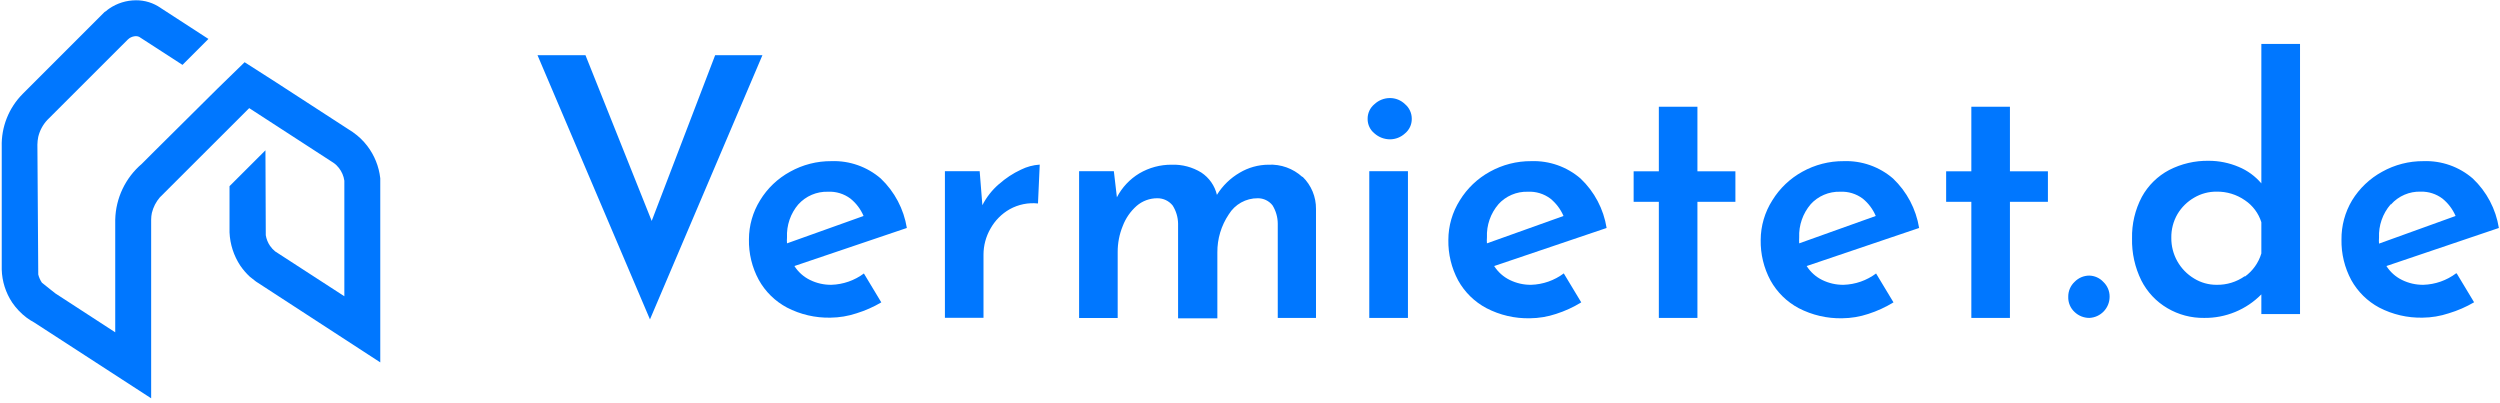
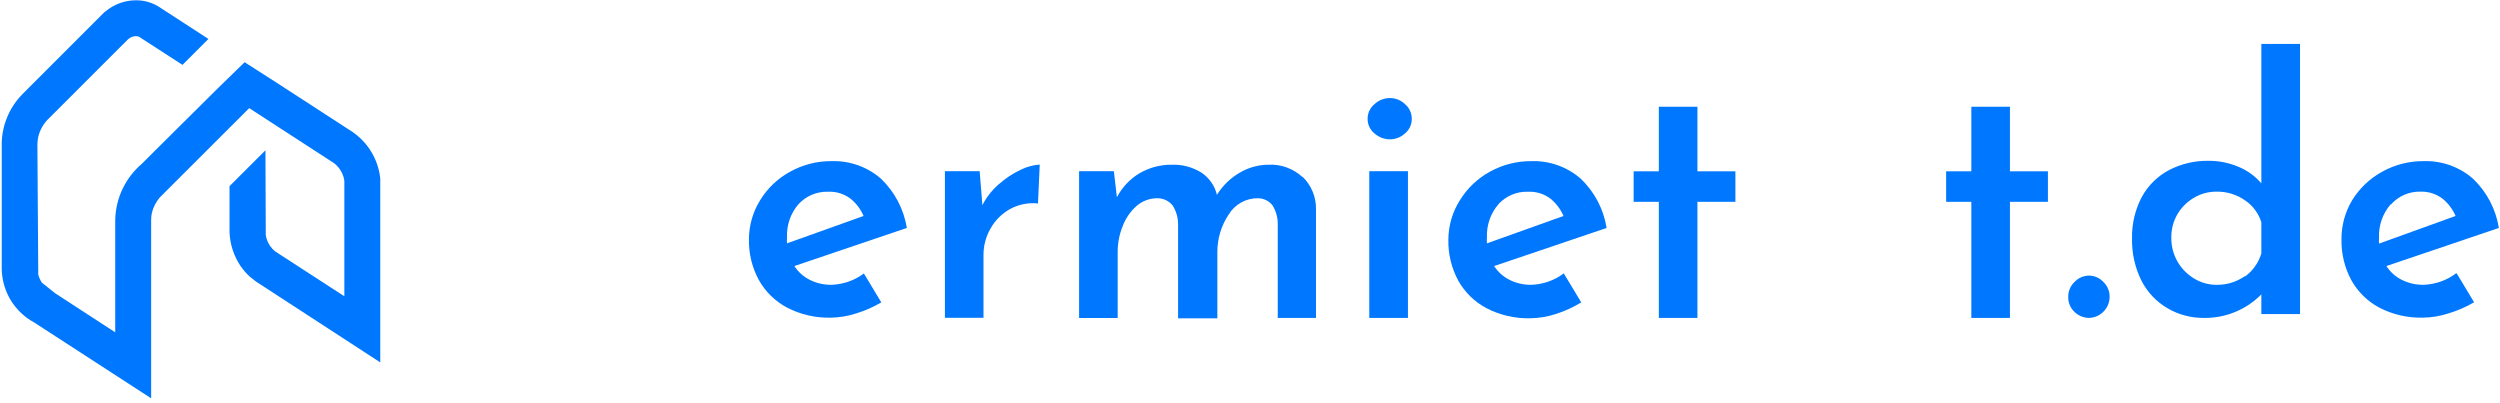
<svg xmlns="http://www.w3.org/2000/svg" width="409" height="66" viewBox="0 0 409 66" fill="none">
-   <path fill-rule="evenodd" clip-rule="evenodd" d="M124.732 9.031L106.334 52.254L87.936 9.031H95.784L106.618 36.145L116.998 9.031H124.732Z" fill="#0077FF" />
  <path fill-rule="evenodd" clip-rule="evenodd" d="M130.631 33.401C129.335 34.911 128.664 36.858 128.754 38.846C128.727 39.168 128.727 39.491 128.754 39.813L141.28 35.334C140.809 34.224 140.072 33.247 139.133 32.491C138.077 31.703 136.781 31.306 135.465 31.367C133.611 31.31 131.826 32.075 130.588 33.457L130.631 33.401ZM141.337 44.746L144.18 49.467C142.904 50.219 141.544 50.82 140.128 51.258C138.752 51.715 137.313 51.955 135.863 51.969C133.393 52.023 130.948 51.456 128.754 50.32C126.807 49.287 125.202 47.712 124.134 45.784C123.031 43.748 122.478 41.46 122.527 39.145C122.531 36.894 123.162 34.688 124.347 32.775C125.541 30.811 127.233 29.197 129.252 28.097C131.319 26.942 133.651 26.345 136.02 26.363C138.974 26.258 141.858 27.274 144.095 29.206C146.363 31.364 147.861 34.206 148.36 37.296L129.963 43.523C130.587 44.5 131.467 45.287 132.508 45.798C133.595 46.335 134.793 46.607 136.005 46.594C137.943 46.537 139.815 45.881 141.365 44.718L141.337 44.746ZM163.445 30.116C164.517 29.157 165.724 28.362 167.028 27.756C167.986 27.279 169.031 26.998 170.099 26.931L169.815 33.287C168.215 33.119 166.602 33.446 165.194 34.225C163.869 34.977 162.777 36.078 162.038 37.41C161.291 38.707 160.899 40.178 160.9 41.675V51.997H154.588V28.012H160.275L160.716 33.571C161.388 32.254 162.31 31.08 163.431 30.116H163.445ZM213.108 28.922C214.53 30.306 215.321 32.213 215.297 34.197V52.011H209.041V36.585C209.035 35.531 208.74 34.498 208.188 33.6C207.608 32.856 206.715 32.425 205.771 32.434C203.834 32.42 202.031 33.424 201.023 35.078C199.787 36.918 199.137 39.089 199.16 41.306V52.083H192.734V36.585C192.718 35.537 192.413 34.514 191.852 33.628C191.246 32.867 190.323 32.427 189.35 32.434C188.103 32.425 186.896 32.87 185.952 33.685C184.937 34.583 184.156 35.715 183.677 36.983C183.124 38.337 182.844 39.786 182.853 41.249V52.026H176.54V28.012H182.227L182.725 32.277C183.562 30.66 184.832 29.307 186.393 28.367C187.999 27.421 189.832 26.929 191.696 26.946C193.398 26.888 195.08 27.333 196.53 28.225C197.818 29.072 198.733 30.379 199.089 31.879C200.013 30.382 201.293 29.137 202.814 28.254C204.234 27.409 205.854 26.957 207.506 26.946C209.546 26.841 211.543 27.558 213.051 28.936" fill="#0077FF" />
  <path fill-rule="evenodd" clip-rule="evenodd" d="M224.013 52.012H230.34V28.012H224.013V52.012ZM224.866 17.036C225.557 16.393 226.467 16.037 227.411 16.041C228.324 16.043 229.201 16.4 229.857 17.036C230.569 17.635 230.976 18.522 230.966 19.453C230.975 20.372 230.567 21.245 229.857 21.827C229.191 22.444 228.319 22.789 227.411 22.794C226.473 22.795 225.567 22.451 224.866 21.827C224.147 21.251 223.733 20.375 223.743 19.453C223.73 18.518 224.143 17.629 224.866 17.036ZM245.155 33.401C243.854 34.909 243.178 36.857 243.264 38.846C243.237 39.168 243.237 39.491 243.264 39.813L255.79 35.334C255.315 34.227 254.578 33.251 253.643 32.491C252.588 31.703 251.291 31.306 249.975 31.368C248.12 31.306 246.333 32.072 245.098 33.458L245.155 33.401ZM255.847 44.747L258.691 49.467C257.398 50.262 256.013 50.897 254.567 51.358C253.192 51.817 251.752 52.057 250.302 52.069C247.831 52.126 245.386 51.558 243.193 50.42C241.241 49.39 239.63 47.814 238.558 45.884C237.462 43.845 236.909 41.559 236.951 39.244C236.954 36.954 237.605 34.712 238.828 32.775C240.03 30.817 241.72 29.205 243.733 28.098C245.807 26.944 248.143 26.346 250.515 26.363C253.465 26.262 256.344 27.277 258.577 29.206C260.851 31.36 262.35 34.204 262.842 37.297L244.444 43.524C245.069 44.501 245.949 45.288 246.989 45.799C248.077 46.335 249.275 46.608 250.487 46.595C252.424 46.537 254.297 45.882 255.847 44.718" fill="#0077FF" />
  <path fill-rule="evenodd" clip-rule="evenodd" d="M277.699 17.462V28.026H283.912V33.017H277.699V52.012H271.386V33.017H267.263V28.026H271.386V17.462H277.699Z" fill="#0077FF" />
-   <path fill-rule="evenodd" clip-rule="evenodd" d="M296.238 33.401C294.943 34.912 294.267 36.857 294.347 38.846C294.327 39.168 294.327 39.491 294.347 39.813L306.873 35.334C306.408 34.225 305.676 33.248 304.741 32.491C303.685 31.703 302.388 31.306 301.072 31.367C299.213 31.308 297.423 32.073 296.181 33.458L296.238 33.401ZM306.93 44.747L309.774 49.467C308.48 50.259 307.095 50.894 305.651 51.358C304.275 51.817 302.835 52.056 301.385 52.069C298.915 52.123 296.47 51.556 294.276 50.42C292.329 49.387 290.724 47.812 289.655 45.884C288.559 43.845 288.006 41.559 288.049 39.244C288.06 36.951 288.721 34.708 289.954 32.775C291.156 30.817 292.846 29.205 294.859 28.097C296.927 26.944 299.259 26.347 301.627 26.363C304.581 26.258 307.466 27.274 309.703 29.206C311.97 31.365 313.468 34.206 313.968 37.296L295.57 43.524C296.189 44.5 297.064 45.287 298.101 45.799C299.188 46.335 300.386 46.608 301.598 46.595C303.536 46.539 305.409 45.883 306.959 44.718" fill="#0077FF" />
  <path fill-rule="evenodd" clip-rule="evenodd" d="M328.825 17.462V28.026H335.038V33.017H328.825V52.012H322.512V33.017H318.389V28.026H322.512V17.462H328.825Z" fill="#0077FF" />
  <path fill-rule="evenodd" clip-rule="evenodd" d="M339.404 46.111C340.034 45.459 340.9 45.09 341.806 45.087C342.676 45.106 343.502 45.475 344.096 46.111C344.77 46.744 345.147 47.632 345.133 48.556C345.127 50.413 343.661 51.935 341.806 52.011C340.911 52.011 340.05 51.665 339.404 51.045C338.711 50.406 338.332 49.498 338.366 48.556C338.352 47.632 338.729 46.744 339.404 46.111ZM367.256 45.258C368.55 44.325 369.5 42.99 369.957 41.462V36.358C369.498 34.895 368.556 33.632 367.285 32.775C365.923 31.823 364.296 31.326 362.635 31.353C361.346 31.341 360.078 31.681 358.967 32.334C357.842 32.981 356.902 33.907 356.237 35.021C355.553 36.199 355.204 37.541 355.228 38.903C355.198 41.633 356.622 44.173 358.967 45.571C360.071 46.248 361.341 46.602 362.635 46.594C364.288 46.626 365.907 46.127 367.256 45.173V45.258ZM376.284 7.183V51.386H369.957V48.158C367.493 50.662 364.115 52.053 360.602 52.011C358.49 52.042 356.409 51.491 354.588 50.419C352.76 49.349 351.279 47.774 350.323 45.884C349.272 43.75 348.75 41.394 348.802 39.017C348.748 36.647 349.301 34.302 350.408 32.206C351.434 30.336 352.986 28.809 354.873 27.813C356.868 26.789 359.085 26.271 361.327 26.306C363.018 26.302 364.691 26.64 366.247 27.301C367.681 27.893 368.953 28.819 369.957 30.003V7.183H376.284ZM391.099 33.443C389.798 34.951 389.122 36.899 389.208 38.889C389.181 39.21 389.181 39.534 389.208 39.855L401.734 35.334C401.259 34.227 400.522 33.251 399.587 32.491C398.568 31.725 397.321 31.325 396.047 31.353C394.192 31.292 392.405 32.057 391.17 33.443H391.099ZM401.919 44.732L404.762 49.452C403.456 50.218 402.062 50.824 400.611 51.258C399.234 51.714 397.795 51.954 396.345 51.969C393.875 52.025 391.43 51.458 389.237 50.319C387.316 49.29 385.732 47.73 384.673 45.827C383.577 43.788 383.023 41.502 383.066 39.187C383.044 36.931 383.644 34.712 384.801 32.775C386.004 30.813 387.7 29.2 389.72 28.097C391.787 26.942 394.12 26.345 396.488 26.363C399.437 26.259 402.317 27.274 404.549 29.206C406.823 31.36 408.322 34.203 408.814 37.296L390.417 43.523C391.041 44.5 391.921 45.287 392.962 45.798C394.049 46.335 395.247 46.607 396.459 46.594C398.397 46.537 400.269 45.881 401.819 44.718" fill="#0077FF" />
  <path d="M60.068 23.849C59.426 23.011 58.659 22.277 57.793 21.672L57.706 21.607L45.19 13.488L40.02 10.179L35.547 14.533L25.142 24.861L23.205 26.799C20.515 29.089 18.931 32.419 18.852 35.952V54.367L9.056 48L8.218 47.336C7.783 46.999 6.978 46.357 6.858 46.248C6.582 45.84 6.38 45.387 6.259 44.909L6.118 23.653C6.125 23.225 6.173 22.799 6.259 22.38C6.507 21.35 7.017 20.401 7.739 19.626L20.898 6.479L21.159 6.261C21.48 6.042 21.858 5.921 22.247 5.913C22.423 5.917 22.597 5.954 22.759 6.022L29.855 10.615L34.099 6.37L26.296 1.309C25.108 0.475 23.688 0.034 22.236 0.046C20.683 0.051 19.166 0.521 17.883 1.396C17.691 1.524 17.509 1.666 17.339 1.821L17.11 1.962L3.702 15.371C1.427 17.662 0.192 20.785 0.284 24.012V27.637V41.905V44.082C0.334 46.023 0.934 47.91 2.015 49.524C2.655 50.456 3.441 51.279 4.344 51.962C4.741 52.256 5.159 52.522 5.595 52.756L24.729 65.163V35.908C24.733 35.542 24.774 35.178 24.849 34.82C25.077 33.889 25.521 33.024 26.144 32.295L40.771 17.689L54.561 26.636C54.898 26.866 55.195 27.149 55.442 27.474C55.919 28.079 56.227 28.8 56.335 29.563V48.468L45.005 41.122C44.684 40.858 44.402 40.55 44.167 40.207C43.814 39.688 43.58 39.097 43.481 38.477L43.427 24.589L37.55 30.456V38.02C37.633 39.96 38.242 41.841 39.313 43.462C39.761 44.115 40.279 44.717 40.858 45.257L41.881 46.063L62.212 59.286V29.171C61.997 27.235 61.256 25.394 60.068 23.849Z" fill="#0077FF" />
</svg>